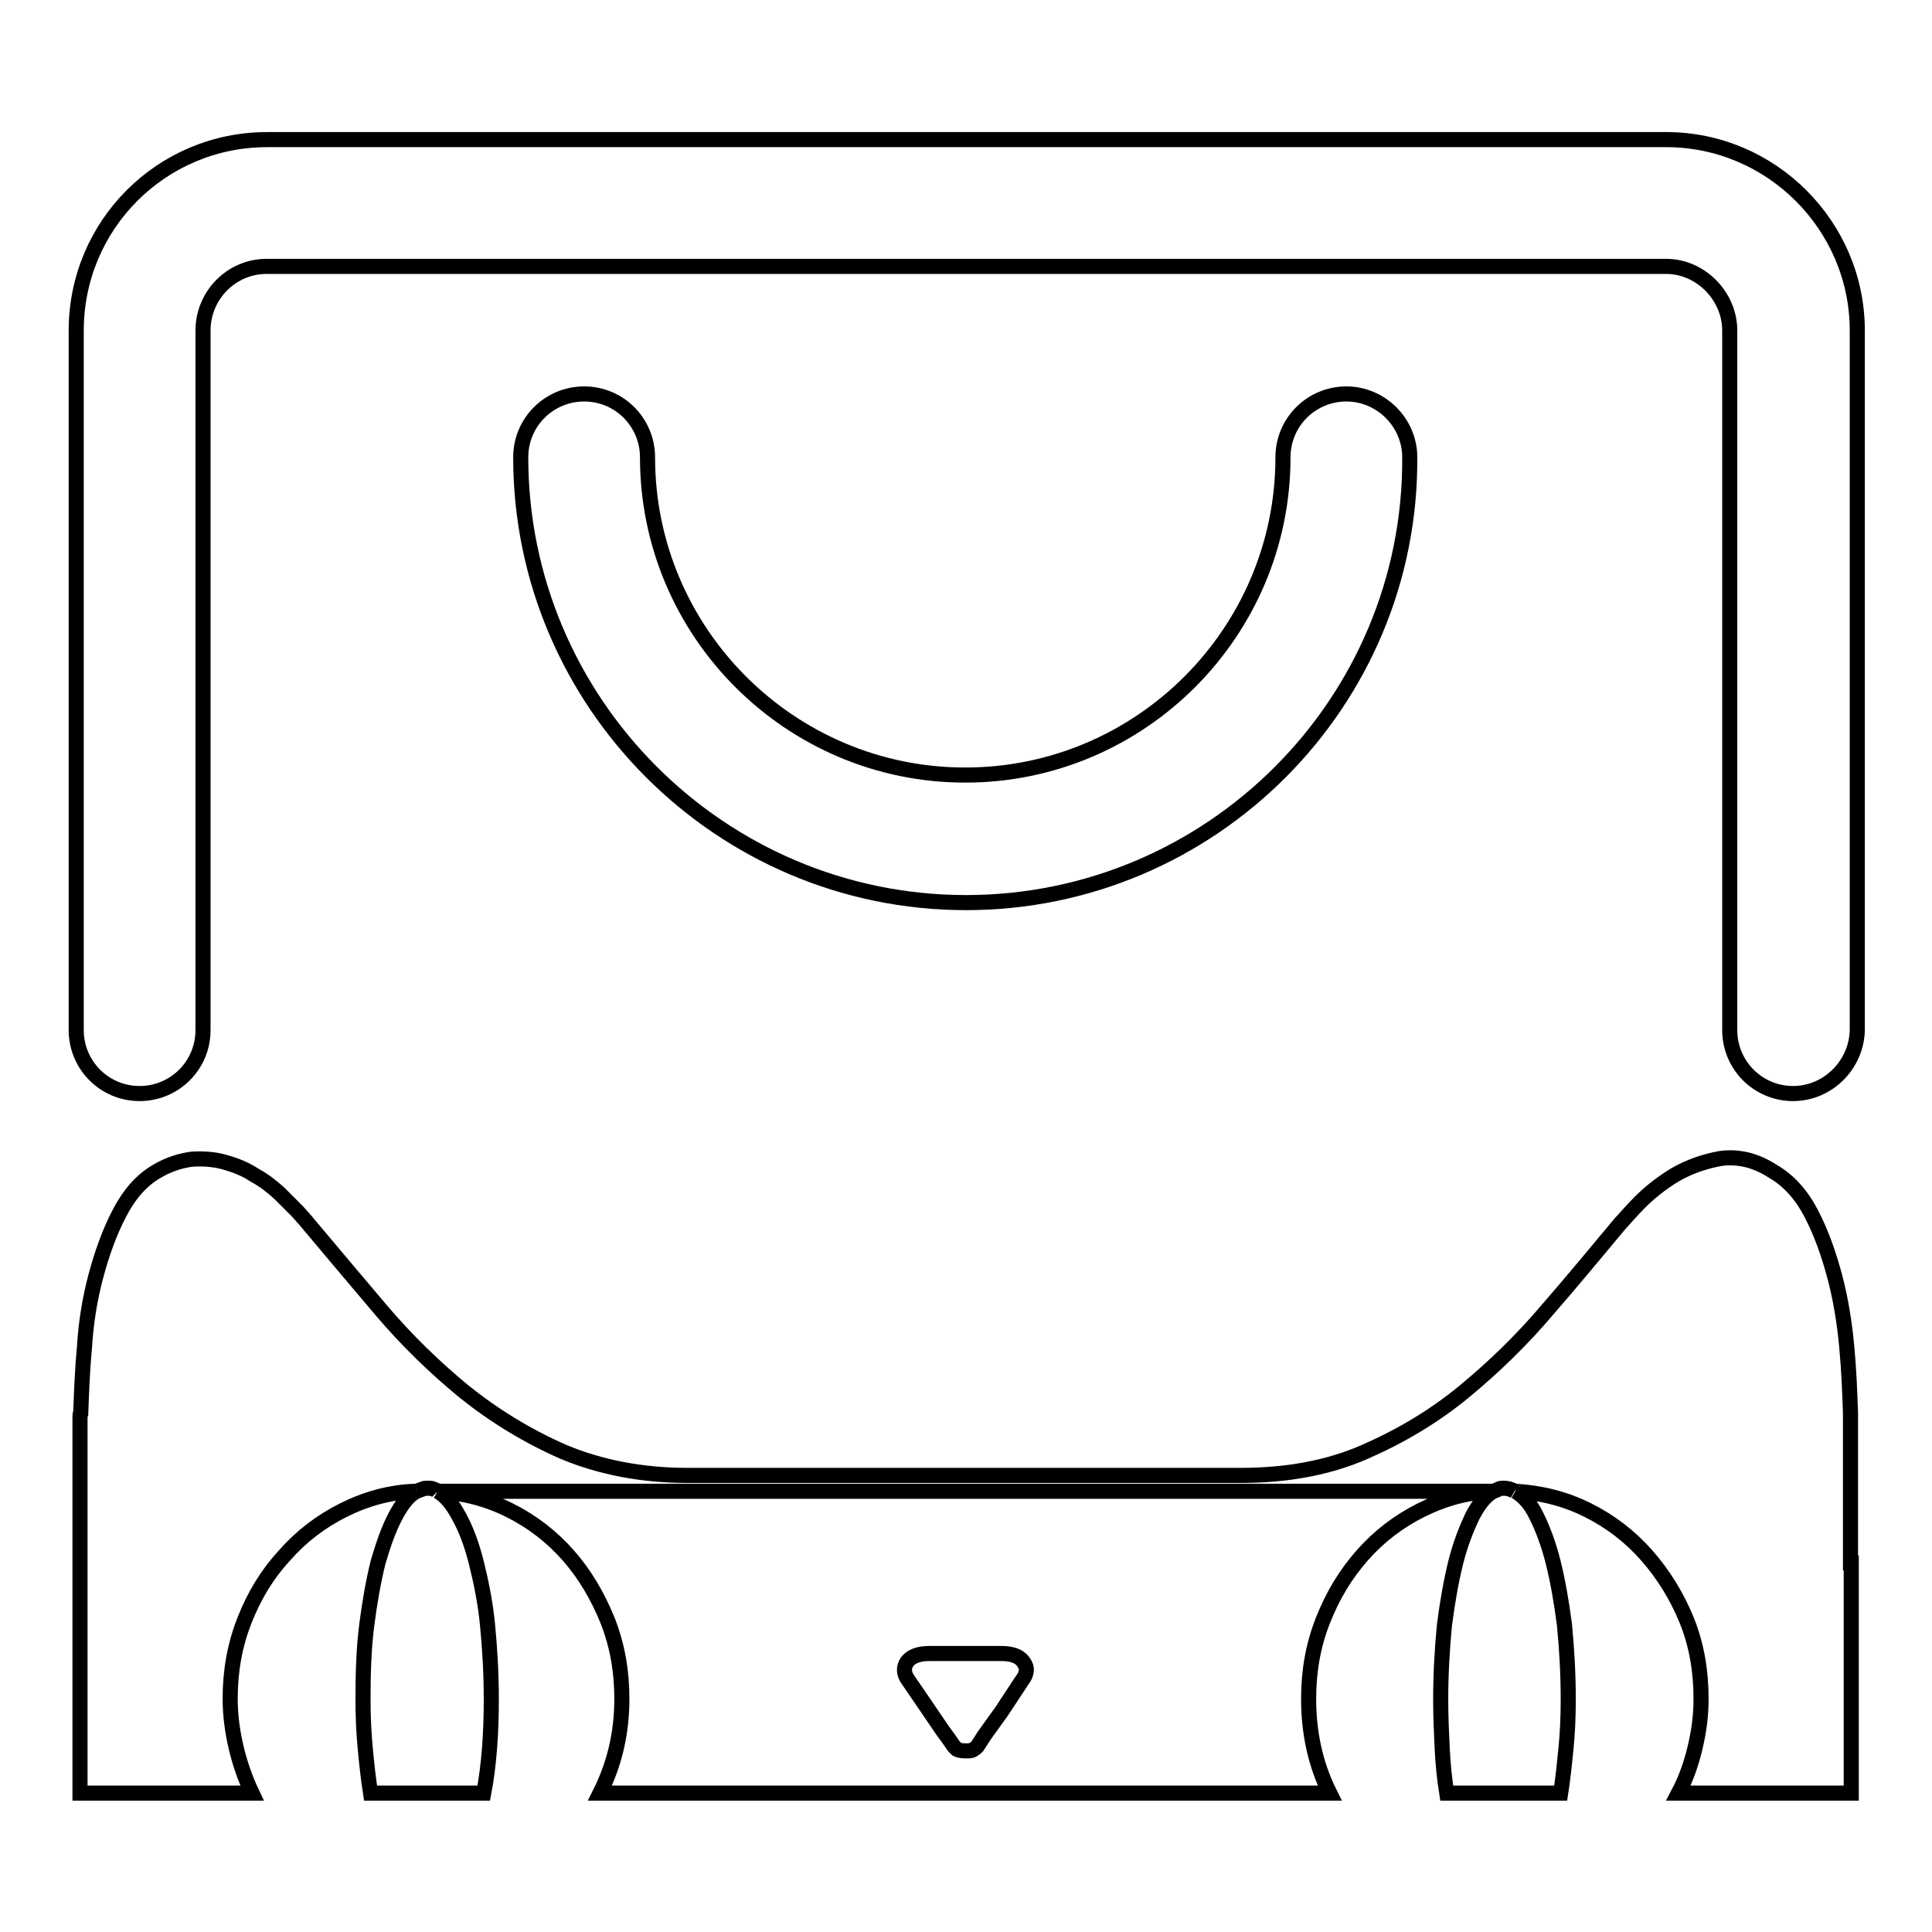
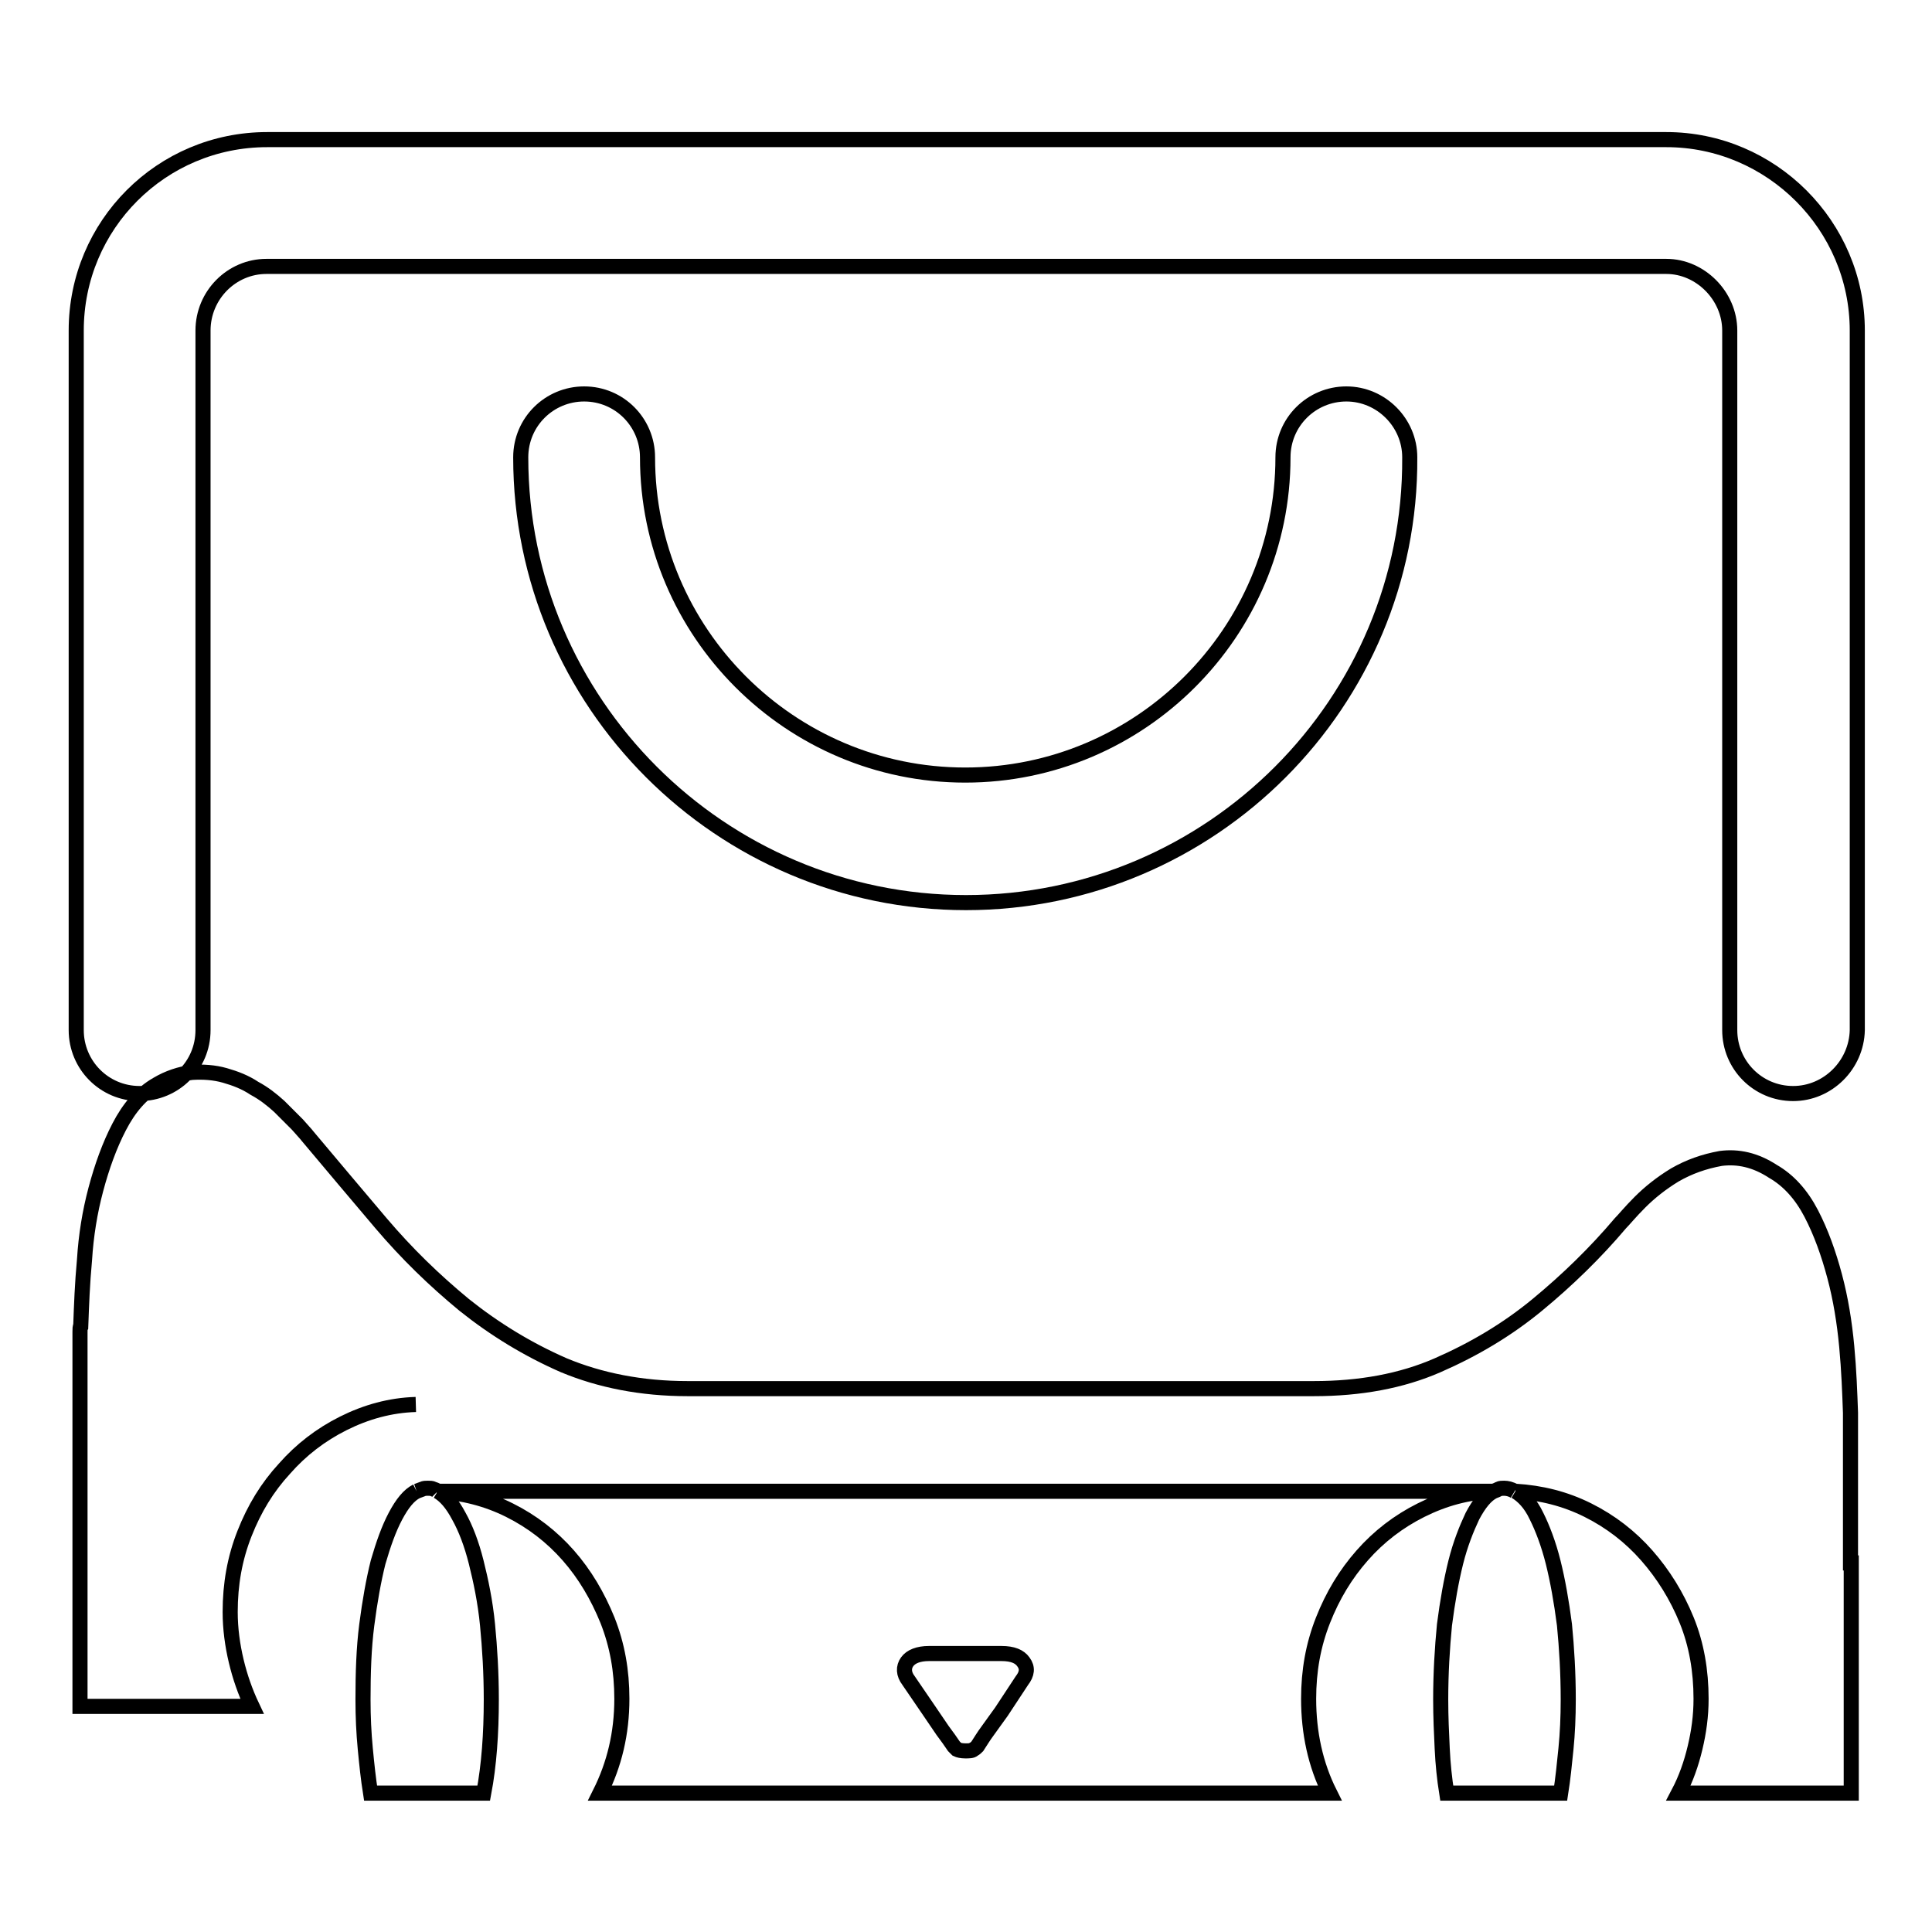
<svg xmlns="http://www.w3.org/2000/svg" version="1.1" x="0px" y="0px" viewBox="0 0 256 256" enable-background="new 0 0 256 256" xml:space="preserve">
  <g>
-     <path stroke-width="2" fill-opacity="0" stroke="#000000" d="M197.9,197.6c0.3-0.1,0.5-0.2,0.7-0.3c0.2-0.1,0.4-0.1,0.7-0.1c0.4,0,0.9,0.1,1.4,0.4 M55.2,197.6 c-1,0.5-1.9,1.6-2.8,3.3c-0.9,1.7-1.6,3.7-2.3,6.1c-0.6,2.4-1.1,5.2-1.5,8.3c-0.4,3.1-0.5,6.4-0.5,9.9c0,2.3,0.1,4.4,0.3,6.5 s0.4,4,0.7,5.9h15c0.7-3.7,1-7.9,1-12.4c0-3.5-0.2-6.8-0.5-9.9s-0.9-5.9-1.5-8.3c-0.6-2.4-1.4-4.5-2.3-6.1 c-0.9-1.7-1.8-2.7-2.8-3.3 M197.9,197.6c-1,0.5-1.9,1.6-2.8,3.3c-0.8,1.7-1.6,3.7-2.2,6.1s-1.1,5.2-1.5,8.3 c-0.3,3.1-0.5,6.4-0.5,9.9c0,2.3,0.1,4.4,0.2,6.5c0.1,2.1,0.3,4,0.6,5.9h15.1c0.3-1.9,0.5-3.9,0.7-5.9s0.3-4.2,0.3-6.5 c0-3.5-0.2-6.8-0.5-9.9c-0.4-3.1-0.9-5.9-1.5-8.3c-0.6-2.4-1.4-4.5-2.2-6.1c-0.8-1.7-1.8-2.7-2.8-3.3 M57.9,197.6 c3.4,0.2,6.6,1,9.6,2.5s5.6,3.5,7.8,6c2.2,2.5,3.9,5.4,5.2,8.6c1.3,3.3,1.9,6.7,1.9,10.4c0,4.6-1,8.7-2.9,12.5h96.7 c-1.9-3.8-2.8-8-2.8-12.5c0-3.7,0.6-7.1,1.9-10.4s3-6.1,5.2-8.6c2.2-2.5,4.8-4.5,7.8-6c3-1.5,6.2-2.4,9.6-2.5H57.9z M135.4,222.7 l-2.7,4.1c-0.6,0.8-1.2,1.7-1.8,2.5c-0.6,0.8-1,1.5-1.4,2.1c-0.1,0.1-0.3,0.3-0.5,0.4c-0.2,0.2-0.6,0.2-1.1,0.2s-0.9-0.1-1.1-0.2 c-0.2-0.2-0.3-0.3-0.4-0.4c-0.4-0.6-0.9-1.3-1.5-2.1l-1.7-2.5l-2.8-4.1c-0.7-0.9-0.7-1.8-0.2-2.5c0.5-0.7,1.5-1.1,2.9-1.1h9.6 c1.5,0,2.4,0.4,2.9,1.1C136.2,221,136.1,221.8,135.4,222.7z M200.8,197.6c3.4,0.2,6.6,1,9.6,2.5c3,1.5,5.6,3.5,7.8,6 c2.2,2.5,4,5.4,5.3,8.6s1.9,6.7,1.9,10.4c0,2.3-0.3,4.4-0.8,6.5c-0.5,2.1-1.2,4.1-2.2,6h22.9v-30.5h-0.1v-19V188v-0.8 c-0.1-2.7-0.2-5.6-0.5-8.8c-0.3-3.2-0.8-6.3-1.6-9.3c-0.8-3-1.8-5.8-3.1-8.3s-3-4.4-5.1-5.6c-2.3-1.5-4.6-2-6.9-1.7 c-2.2,0.4-4.2,1.1-6.1,2.2c-1.8,1.1-3.3,2.3-4.6,3.6c-1.3,1.3-2.1,2.3-2.6,2.8c-3.1,3.7-6.3,7.6-9.7,11.5c-3.3,3.9-7,7.5-11,10.8 c-4,3.3-8.4,5.9-13.2,8s-10.3,3.1-16.4,3.1h-5.8H128h-0.1h-31h-5.8c-6.1,0-11.6-1.1-16.4-3.1c-4.8-2.1-9.2-4.8-13.2-8 c-4-3.3-7.6-6.8-11-10.8c-3.3-3.9-6.6-7.8-9.7-11.5c-0.3-0.4-0.8-0.9-1.4-1.6c-0.7-0.7-1.5-1.5-2.4-2.4c-1-0.9-2-1.7-3.3-2.4 c-1.2-0.8-2.5-1.3-3.9-1.7c-1.4-0.4-2.9-0.5-4.4-0.4c-1.5,0.2-3.1,0.7-4.6,1.6c-2.1,1.2-3.7,3.1-5,5.6s-2.3,5.3-3.1,8.3 c-0.8,3-1.3,6.1-1.5,9.3c-0.3,3.2-0.4,6.1-0.5,8.8c-0.1,0.1-0.1,0.4-0.1,0.8v0.1v19v30.5h22.8c-0.9-1.9-1.6-3.9-2.1-6 c-0.5-2.1-0.8-4.3-0.8-6.5c0-3.7,0.6-7.1,1.9-10.4c1.3-3.3,3-6.1,5.3-8.6c2.2-2.5,4.8-4.5,7.8-6c3-1.5,6.2-2.4,9.6-2.5 M55.2,197.6 c0.3-0.1,0.5-0.2,0.8-0.3c0.2-0.1,0.4-0.1,0.7-0.1c0.3,0,0.5,0,0.7,0.1c0.2,0.1,0.4,0.1,0.6,0.3 M237.6,144.9 c-4.7,0-8.4-3.8-8.4-8.4V43.8c0-4.6-3.9-8.5-8.4-8.5H35.3c-4.6,0-8.4,3.8-8.4,8.5v92.7c0,4.7-3.8,8.4-8.4,8.4 c-4.7,0-8.4-3.8-8.4-8.4V43.8c0-14,11.3-25.3,25.3-25.3h185.4c13.9,0,25.3,11.4,25.3,25.3v92.7C246,141.1,242.2,144.9,237.6,144.9z  M128,119.6c-32.5,0-59-26.5-59-59c0-4.7,3.8-8.4,8.4-8.4c4.7,0,8.4,3.8,8.4,8.4c0,23.2,18.9,42.1,42.1,42.1 c23.2,0,42.1-18.9,42.1-42.1c0-4.7,3.8-8.4,8.4-8.4s8.4,3.8,8.4,8.4C187,93.1,160.5,119.6,128,119.6z" />
+     <path stroke-width="2" fill-opacity="0" stroke="#000000" d="M197.9,197.6c0.3-0.1,0.5-0.2,0.7-0.3c0.2-0.1,0.4-0.1,0.7-0.1c0.4,0,0.9,0.1,1.4,0.4 M55.2,197.6 c-1,0.5-1.9,1.6-2.8,3.3c-0.9,1.7-1.6,3.7-2.3,6.1c-0.6,2.4-1.1,5.2-1.5,8.3c-0.4,3.1-0.5,6.4-0.5,9.9c0,2.3,0.1,4.4,0.3,6.5 s0.4,4,0.7,5.9h15c0.7-3.7,1-7.9,1-12.4c0-3.5-0.2-6.8-0.5-9.9s-0.9-5.9-1.5-8.3c-0.6-2.4-1.4-4.5-2.3-6.1 c-0.9-1.7-1.8-2.7-2.8-3.3 M197.9,197.6c-1,0.5-1.9,1.6-2.8,3.3c-0.8,1.7-1.6,3.7-2.2,6.1s-1.1,5.2-1.5,8.3 c-0.3,3.1-0.5,6.4-0.5,9.9c0,2.3,0.1,4.4,0.2,6.5c0.1,2.1,0.3,4,0.6,5.9h15.1c0.3-1.9,0.5-3.9,0.7-5.9s0.3-4.2,0.3-6.5 c0-3.5-0.2-6.8-0.5-9.9c-0.4-3.1-0.9-5.9-1.5-8.3c-0.6-2.4-1.4-4.5-2.2-6.1c-0.8-1.7-1.8-2.7-2.8-3.3 M57.9,197.6 c3.4,0.2,6.6,1,9.6,2.5s5.6,3.5,7.8,6c2.2,2.5,3.9,5.4,5.2,8.6c1.3,3.3,1.9,6.7,1.9,10.4c0,4.6-1,8.7-2.9,12.5h96.7 c-1.9-3.8-2.8-8-2.8-12.5c0-3.7,0.6-7.1,1.9-10.4s3-6.1,5.2-8.6c2.2-2.5,4.8-4.5,7.8-6c3-1.5,6.2-2.4,9.6-2.5H57.9z M135.4,222.7 l-2.7,4.1c-0.6,0.8-1.2,1.7-1.8,2.5c-0.6,0.8-1,1.5-1.4,2.1c-0.1,0.1-0.3,0.3-0.5,0.4c-0.2,0.2-0.6,0.2-1.1,0.2s-0.9-0.1-1.1-0.2 c-0.2-0.2-0.3-0.3-0.4-0.4c-0.4-0.6-0.9-1.3-1.5-2.1l-1.7-2.5l-2.8-4.1c-0.7-0.9-0.7-1.8-0.2-2.5c0.5-0.7,1.5-1.1,2.9-1.1h9.6 c1.5,0,2.4,0.4,2.9,1.1C136.2,221,136.1,221.8,135.4,222.7z M200.8,197.6c3.4,0.2,6.6,1,9.6,2.5c3,1.5,5.6,3.5,7.8,6 c2.2,2.5,4,5.4,5.3,8.6s1.9,6.7,1.9,10.4c0,2.3-0.3,4.4-0.8,6.5c-0.5,2.1-1.2,4.1-2.2,6h22.9v-30.5h-0.1v-19V188v-0.8 c-0.1-2.7-0.2-5.6-0.5-8.8c-0.3-3.2-0.8-6.3-1.6-9.3c-0.8-3-1.8-5.8-3.1-8.3s-3-4.4-5.1-5.6c-2.3-1.5-4.6-2-6.9-1.7 c-2.2,0.4-4.2,1.1-6.1,2.2c-1.8,1.1-3.3,2.3-4.6,3.6c-1.3,1.3-2.1,2.3-2.6,2.8c-3.3,3.9-7,7.5-11,10.8 c-4,3.3-8.4,5.9-13.2,8s-10.3,3.1-16.4,3.1h-5.8H128h-0.1h-31h-5.8c-6.1,0-11.6-1.1-16.4-3.1c-4.8-2.1-9.2-4.8-13.2-8 c-4-3.3-7.6-6.8-11-10.8c-3.3-3.9-6.6-7.8-9.7-11.5c-0.3-0.4-0.8-0.9-1.4-1.6c-0.7-0.7-1.5-1.5-2.4-2.4c-1-0.9-2-1.7-3.3-2.4 c-1.2-0.8-2.5-1.3-3.9-1.7c-1.4-0.4-2.9-0.5-4.4-0.4c-1.5,0.2-3.1,0.7-4.6,1.6c-2.1,1.2-3.7,3.1-5,5.6s-2.3,5.3-3.1,8.3 c-0.8,3-1.3,6.1-1.5,9.3c-0.3,3.2-0.4,6.1-0.5,8.8c-0.1,0.1-0.1,0.4-0.1,0.8v0.1v19v30.5h22.8c-0.9-1.9-1.6-3.9-2.1-6 c-0.5-2.1-0.8-4.3-0.8-6.5c0-3.7,0.6-7.1,1.9-10.4c1.3-3.3,3-6.1,5.3-8.6c2.2-2.5,4.8-4.5,7.8-6c3-1.5,6.2-2.4,9.6-2.5 M55.2,197.6 c0.3-0.1,0.5-0.2,0.8-0.3c0.2-0.1,0.4-0.1,0.7-0.1c0.3,0,0.5,0,0.7,0.1c0.2,0.1,0.4,0.1,0.6,0.3 M237.6,144.9 c-4.7,0-8.4-3.8-8.4-8.4V43.8c0-4.6-3.9-8.5-8.4-8.5H35.3c-4.6,0-8.4,3.8-8.4,8.5v92.7c0,4.7-3.8,8.4-8.4,8.4 c-4.7,0-8.4-3.8-8.4-8.4V43.8c0-14,11.3-25.3,25.3-25.3h185.4c13.9,0,25.3,11.4,25.3,25.3v92.7C246,141.1,242.2,144.9,237.6,144.9z  M128,119.6c-32.5,0-59-26.5-59-59c0-4.7,3.8-8.4,8.4-8.4c4.7,0,8.4,3.8,8.4,8.4c0,23.2,18.9,42.1,42.1,42.1 c23.2,0,42.1-18.9,42.1-42.1c0-4.7,3.8-8.4,8.4-8.4s8.4,3.8,8.4,8.4C187,93.1,160.5,119.6,128,119.6z" />
  </g>
</svg>